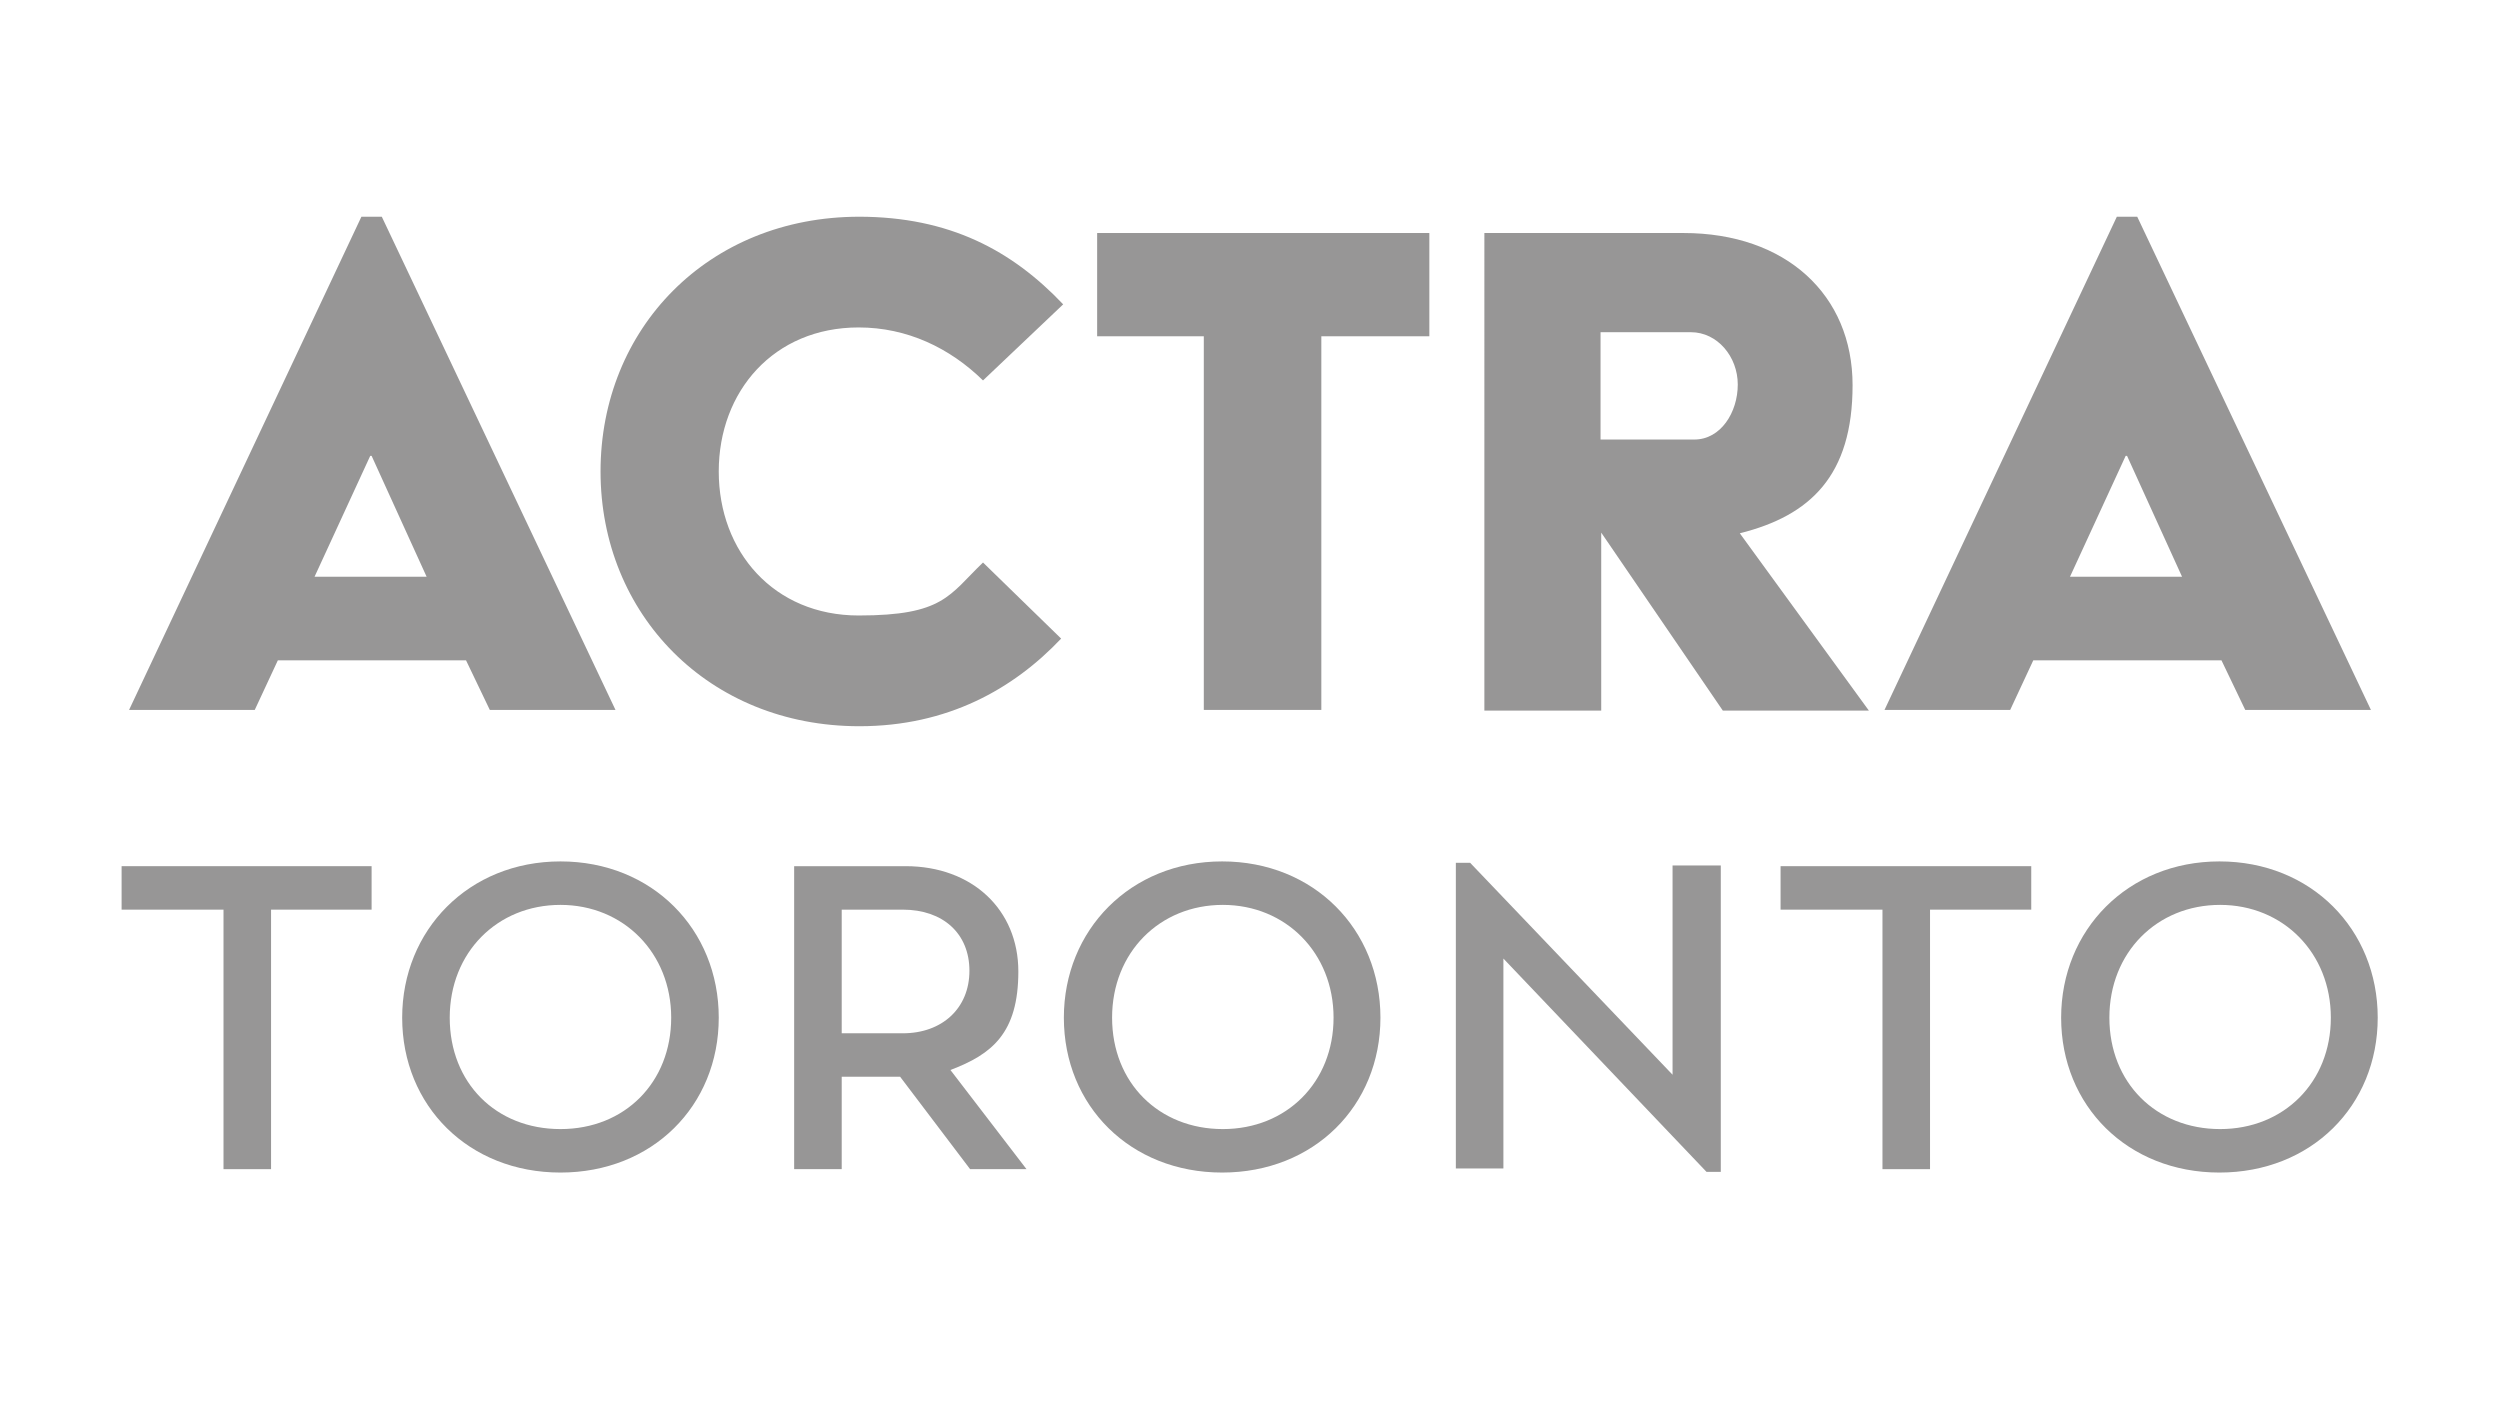
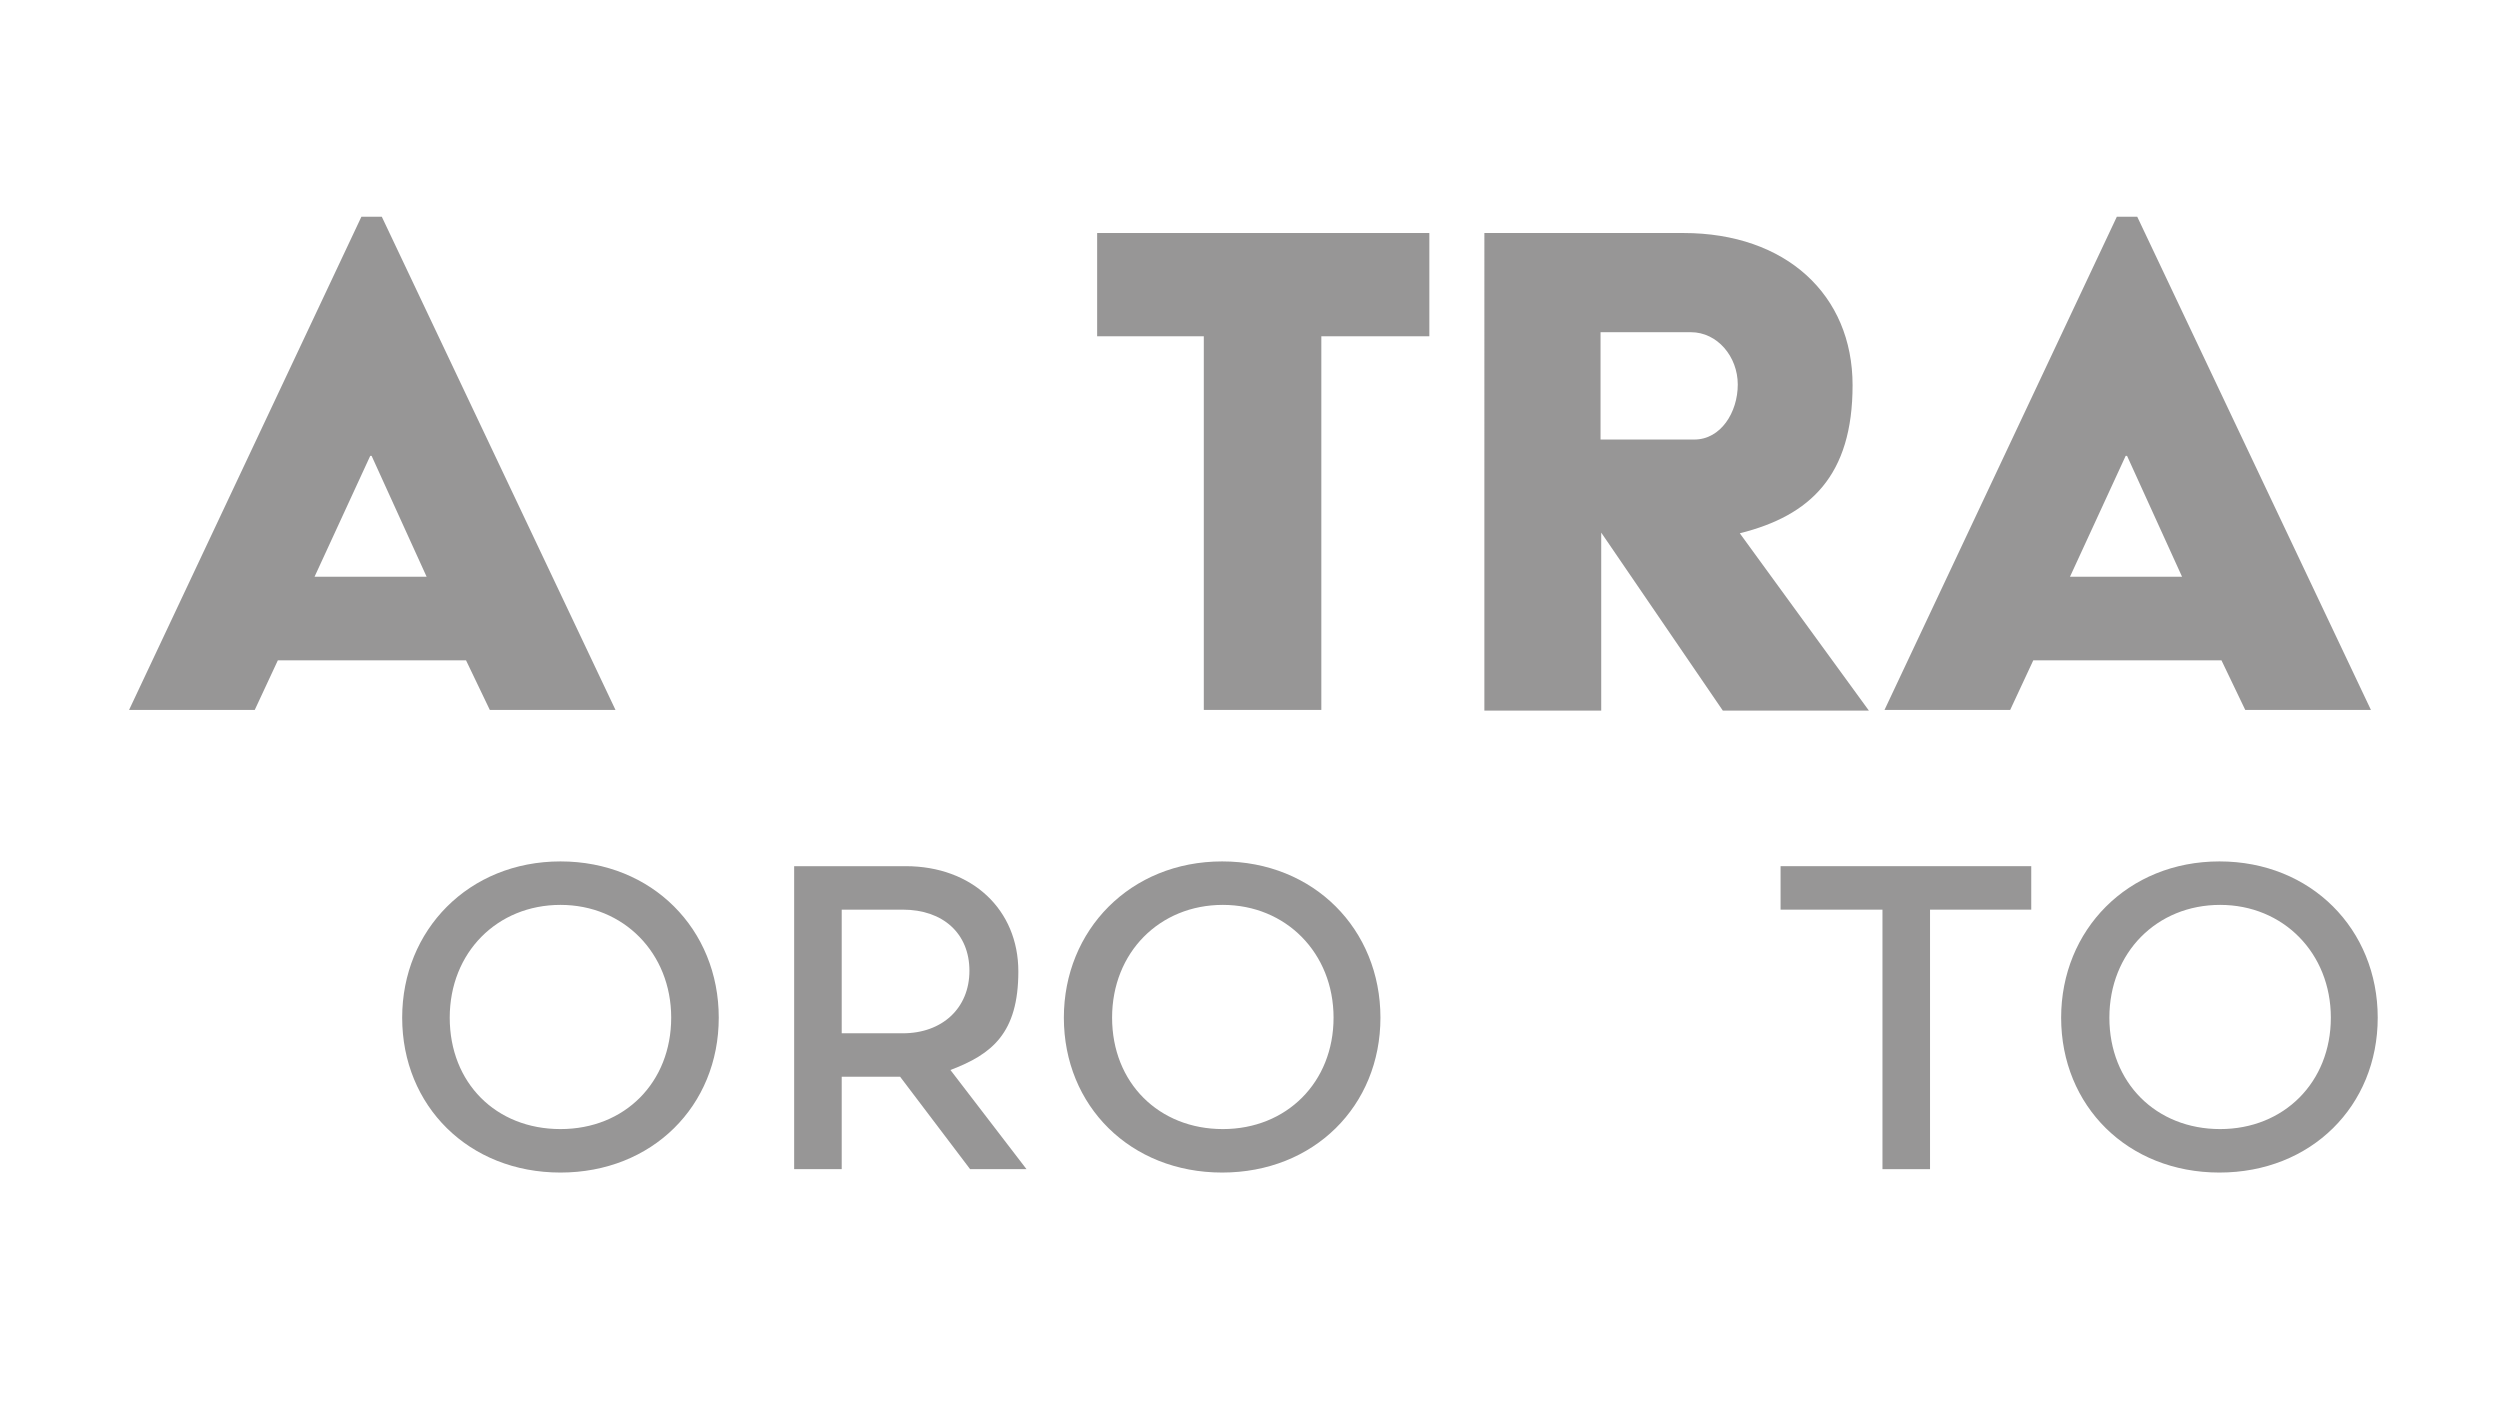
<svg xmlns="http://www.w3.org/2000/svg" version="1.1" viewBox="0 0 368 207">
  <defs>
    <style>
      .cls-1 {
        fill: #979696;
      }
    </style>
  </defs>
  <g>
    <g id="Layer_1">
      <g id="LAYER_1">
        <g id="ACTRA_TORONTO">
          <g>
            <g>
-               <path class="cls-1" d="M54.8,133.9h-14.9v38.2h-7v-38.2h-15v-6.4h36.8v6.4h0Z" />
              <path class="cls-1" d="M59.2,149.8c0-12.9,9.8-23,23.3-23s23.3,10,23.3,23-9.8,22.8-23.3,22.8-23.3-9.8-23.3-22.8ZM98.8,149.8c0-9.5-7-16.6-16.3-16.6s-16.3,7-16.3,16.6,6.8,16.4,16.3,16.4,16.3-6.9,16.3-16.4Z" />
              <path class="cls-1" d="M132.5,158.5h-8.6v13.6h-7v-44.6h16.4c9.8,0,16.6,6.4,16.6,15.5s-3.9,12.2-10,14.5l11.2,14.6h-8.3l-10.3-13.6h0ZM123.9,152.1h9c5.8,0,9.8-3.7,9.8-9.2s-3.9-9-9.8-9h-9s0,18.2,0,18.2Z" />
              <path class="cls-1" d="M156.6,149.8c0-12.9,9.8-23,23.3-23s23.3,10,23.3,23-9.8,22.8-23.3,22.8-23.3-9.8-23.3-22.8ZM196.3,149.8c0-9.5-7-16.6-16.3-16.6s-16.3,7-16.3,16.6,6.9,16.4,16.3,16.4,16.3-6.9,16.3-16.4Z" />
-               <path class="cls-1" d="M253.3,127.4v45.1h-2.1l-29.9-31.4v30.9h-7v-45h2.1l29.8,31.2v-30.8h7.1Z" />
              <path class="cls-1" d="M299,133.9h-14.9v38.2h-7v-38.2h-15v-6.4h36.9v6.4h0Z" />
              <path class="cls-1" d="M303.4,149.8c0-12.9,9.8-23,23.3-23s23.3,10,23.3,23-9.8,22.8-23.3,22.8-23.3-9.8-23.3-22.8ZM343.1,149.8c0-9.5-7-16.6-16.3-16.6s-16.3,7-16.3,16.6,6.9,16.4,16.3,16.4,16.3-6.9,16.3-16.4Z" />
            </g>
            <g>
              <path class="cls-1" d="M53.2,31.9h3l34.4,72.6h-18.5l-3.5-7.3h-27.7l-3.4,7.3h-18.5L53.2,31.9ZM62.8,84.9l-8.1-17.8h-.2l-8.2,17.8h16.5,0Z" />
-               <path class="cls-1" d="M126.4,31.9c13.4,0,22.6,5,30.1,12.9l-11.8,11.2c-4.9-4.8-11.2-7.8-18.3-7.8-12.5,0-20.6,9.4-20.6,21.2s8.1,21.2,20.6,21.2,13.3-3,18.3-7.8l11.5,11.2c-7,7.4-16.7,12.9-29.7,12.9-22.2,0-38.1-16.5-38.1-37.5s15.8-37.5,38.1-37.5h0Z" />
              <path class="cls-1" d="M177.2,49.5h-15.7v-15.2h48.9v15.2h-15.9v55h-17.3v-55h0Z" />
              <path class="cls-1" d="M218.4,34.3h29.4c15.1,0,24.9,9.1,24.9,22.4s-6.2,19.2-16.6,21.8l19,26.1h-21.5l-17.9-26.2v26.2h-17.2V34.3h0ZM249.4,64.7c3.9,0,6.4-4,6.4-8.1s-3-7.7-6.9-7.7h-13.3v15.8h13.8Z" />
              <path class="cls-1" d="M311.6,31.9h3l34.4,72.6h-18.5l-3.5-7.3h-27.7l-3.4,7.3h-18.5l34.2-72.6h0ZM321.2,84.9l-8.1-17.8h-.2l-8.2,17.8h16.5,0Z" />
            </g>
          </g>
        </g>
      </g>
    </g>
  </g>
</svg>